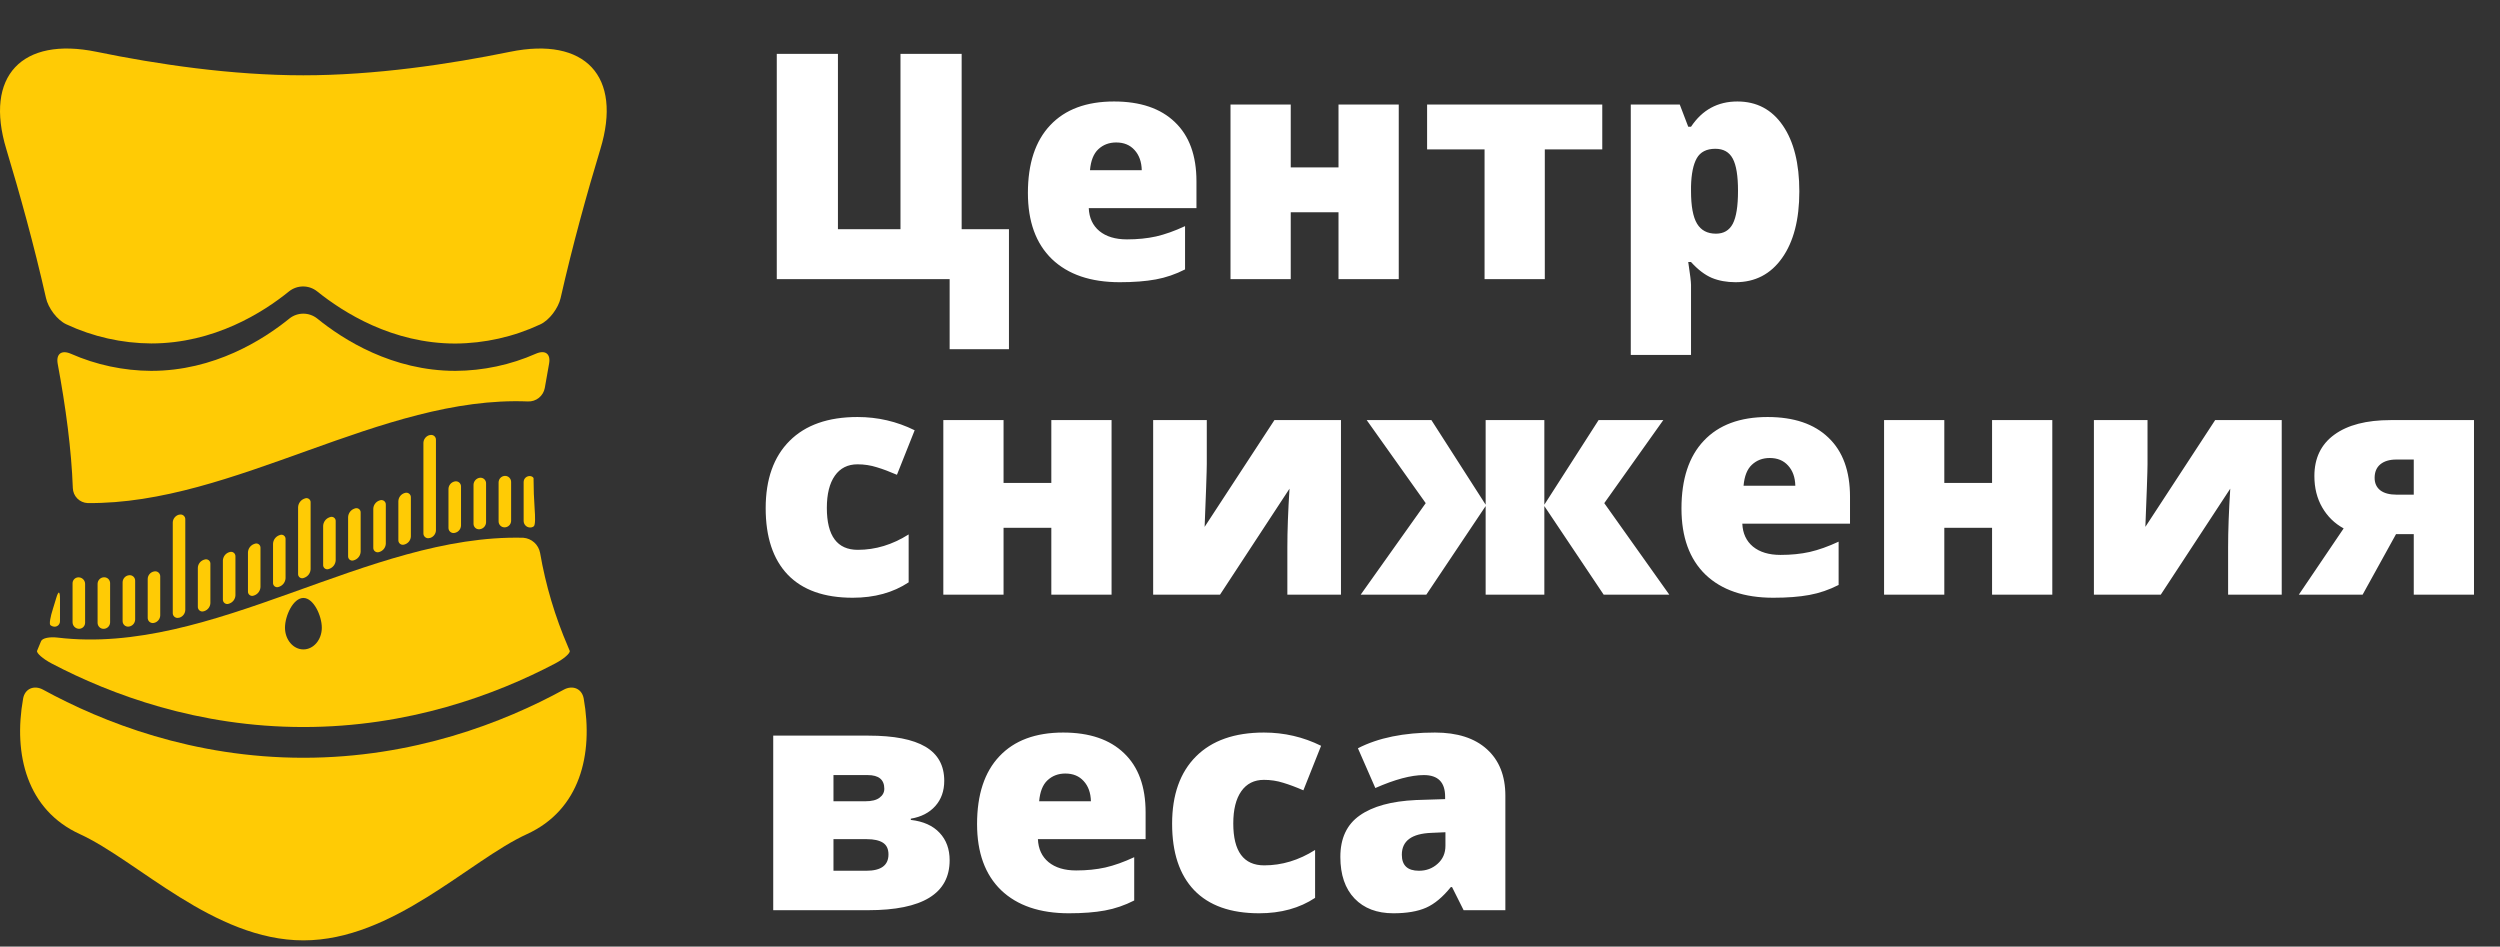
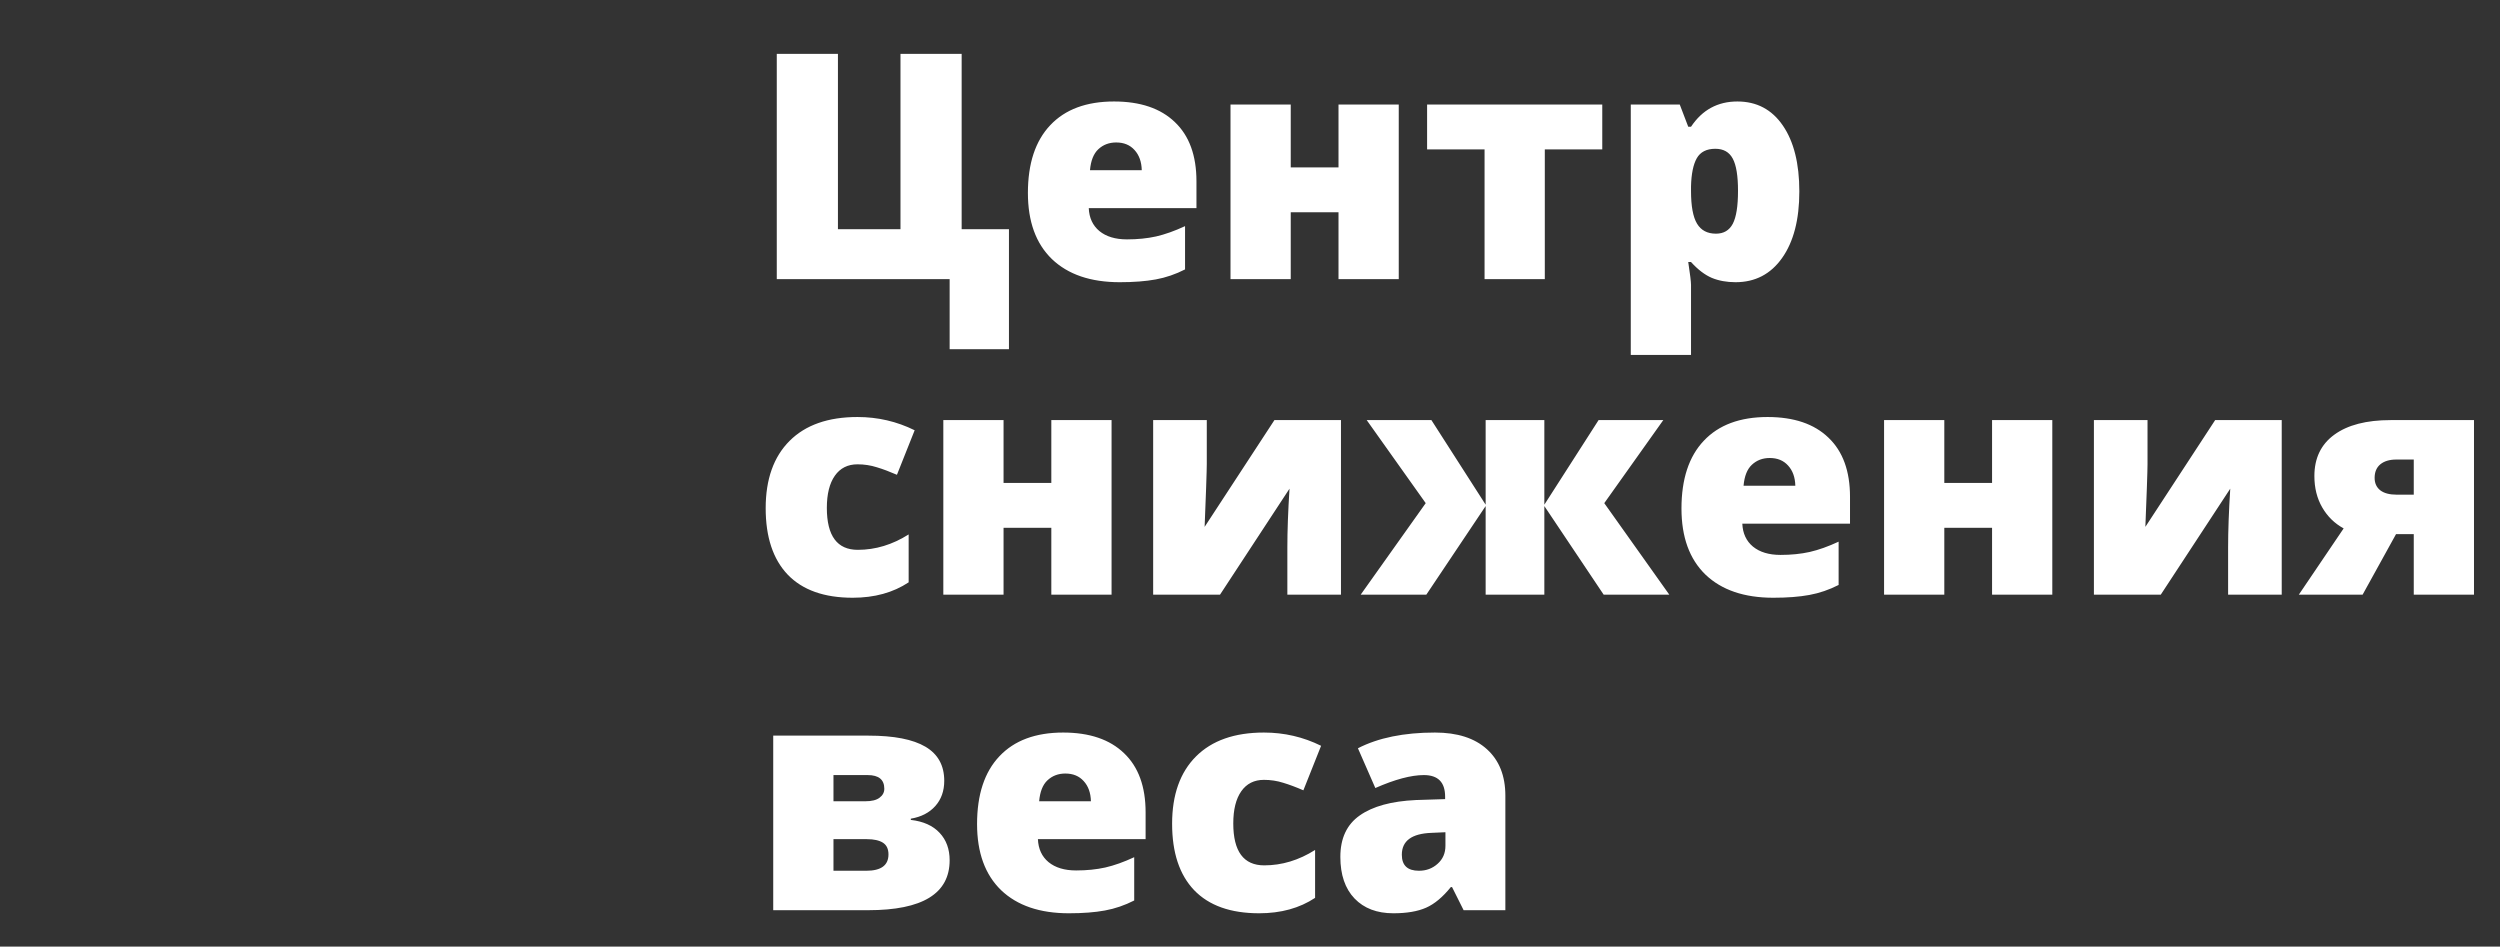
<svg xmlns="http://www.w3.org/2000/svg" width="206" height="78" viewBox="0 0 206 78" fill="none">
  <rect x="0" y="0" width="206" height="78" fill="#333333" stroke="none" />
  <g clip-path="url(#clip0_1_696)">
    <path d="M46.45 56.831C41.517 59.525 34.086 62.44 25 62.44C15.915 62.44 8.48 59.525 3.553 56.831C2.815 56.428 2.048 56.739 1.904 57.566C1.083 62.183 2.225 66.743 6.584 68.733C11.329 70.904 17.621 77.486 25 77.486C32.379 77.486 38.672 70.9 43.417 68.733C47.778 66.743 48.913 62.183 48.099 57.568C47.953 56.739 47.186 56.428 46.45 56.831ZM3.789 24.555C3.97 25.375 4.709 26.377 5.472 26.726C7.663 27.749 10.047 28.286 12.463 28.3C17.638 28.3 21.665 25.758 23.829 24C24.157 23.744 24.56 23.604 24.975 23.604C25.39 23.604 25.794 23.744 26.121 24C28.304 25.756 32.338 28.308 37.521 28.308C39.937 28.293 42.322 27.756 44.512 26.733C45.275 26.384 46.008 25.382 46.194 24.562C47.181 20.211 48.359 15.948 49.468 12.295C51.307 6.258 48.203 3.01 42.037 4.267C37.021 5.293 30.896 6.205 24.991 6.205C19.086 6.205 12.961 5.3 7.946 4.267C1.805 3.01 -1.306 6.258 0.52 12.288C1.624 15.941 2.808 20.204 3.789 24.555Z" fill="#FFCB05" />
    <path d="M3.383 52.835C3.32 52.994 3.255 53.15 3.188 53.303C3.143 53.41 3.1 53.517 3.056 53.624C2.986 53.805 3.522 54.286 4.263 54.675C9.181 57.255 16.335 59.907 25 59.907C33.665 59.907 40.819 57.257 45.735 54.677C46.478 54.288 47.012 53.805 46.944 53.626C46.901 53.519 46.857 53.41 46.81 53.305C45.738 50.824 44.963 48.223 44.503 45.558C44.441 45.226 44.272 44.924 44.022 44.699C43.772 44.473 43.454 44.337 43.119 44.311C30.328 44 17.536 54.065 4.745 52.538C4.097 52.46 3.487 52.574 3.383 52.835ZM25 53.512C24.163 53.512 23.483 52.712 23.483 51.724C23.483 50.736 24.161 49.271 25 49.271C25.839 49.271 26.517 50.736 26.517 51.724C26.517 52.712 25.839 53.512 25 53.512Z" fill="#FFCB05" />
    <path d="M8.559 47.568C8.419 47.574 8.288 47.634 8.191 47.735C8.095 47.836 8.041 47.971 8.041 48.111V51.315C8.04 51.383 8.053 51.449 8.079 51.512C8.105 51.574 8.143 51.63 8.191 51.677C8.24 51.724 8.297 51.761 8.36 51.785C8.423 51.808 8.49 51.819 8.557 51.816C8.696 51.81 8.827 51.75 8.924 51.649C9.02 51.547 9.073 51.413 9.073 51.273V48.071C9.075 48.003 9.064 47.936 9.038 47.873C9.013 47.81 8.975 47.753 8.927 47.705C8.878 47.658 8.821 47.621 8.757 47.598C8.694 47.574 8.626 47.564 8.559 47.568ZM44.891 31.97C45 31.309 45.117 30.646 45.242 29.98C45.398 29.155 44.932 28.811 44.16 29.144C42.069 30.067 39.811 30.548 37.526 30.559C32.334 30.559 28.296 28 26.135 26.244C25.809 25.986 25.407 25.846 24.993 25.846C24.578 25.846 24.176 25.986 23.851 26.244C21.686 28 17.652 30.559 12.459 30.559C10.179 30.548 7.926 30.068 5.838 29.149C5.07 28.816 4.604 29.16 4.756 29.985C5.421 33.555 5.887 37.058 6.001 40.215C6.01 40.537 6.141 40.844 6.366 41.073C6.592 41.303 6.896 41.438 7.217 41.453C19.304 41.57 31.408 32.587 43.503 33.079C43.829 33.093 44.149 32.988 44.404 32.784C44.658 32.581 44.831 32.291 44.891 31.97ZM4.943 51.179V49.339C4.943 48.677 4.813 48.661 4.628 49.296C4.542 49.588 4.454 49.875 4.364 50.157C4.162 50.787 4.032 51.424 4.159 51.518C4.234 51.579 4.325 51.62 4.422 51.633C4.487 51.645 4.554 51.642 4.618 51.624C4.681 51.606 4.74 51.574 4.79 51.531C4.84 51.487 4.88 51.433 4.906 51.372C4.933 51.312 4.945 51.246 4.943 51.179ZM43.148 39.719V42.923C43.148 43.063 43.201 43.198 43.297 43.299C43.394 43.4 43.525 43.46 43.664 43.466C43.777 43.473 43.889 43.439 43.98 43.37C44.127 43.257 44.1 42.558 44.053 41.898C43.998 41.098 43.965 40.28 43.965 39.437V39.395C43.965 39.381 43.909 39.303 43.824 39.265C43.774 39.243 43.719 39.23 43.664 39.227C43.597 39.224 43.531 39.234 43.469 39.258C43.406 39.281 43.349 39.317 43.301 39.363C43.253 39.409 43.214 39.464 43.188 39.525C43.162 39.587 43.148 39.653 43.148 39.719ZM10.626 47.4C10.486 47.416 10.356 47.482 10.26 47.586C10.165 47.69 10.109 47.825 10.103 47.966V51.17C10.101 51.236 10.114 51.302 10.14 51.362C10.165 51.423 10.204 51.477 10.253 51.521C10.302 51.565 10.36 51.598 10.423 51.617C10.486 51.636 10.552 51.641 10.617 51.632C10.759 51.612 10.889 51.543 10.985 51.436C11.08 51.329 11.134 51.191 11.137 51.047V47.852C11.138 47.787 11.126 47.722 11.1 47.663C11.074 47.603 11.035 47.55 10.986 47.507C10.938 47.464 10.88 47.432 10.818 47.413C10.756 47.395 10.691 47.39 10.626 47.4ZM6.495 47.573C6.428 47.569 6.361 47.579 6.299 47.602C6.236 47.625 6.179 47.661 6.13 47.707C6.082 47.753 6.044 47.809 6.017 47.871C5.991 47.932 5.978 47.999 5.979 48.066V51.27C5.979 51.41 6.032 51.544 6.128 51.645C6.225 51.746 6.356 51.806 6.495 51.813C6.562 51.815 6.629 51.804 6.692 51.78C6.755 51.756 6.813 51.719 6.861 51.672C6.91 51.625 6.948 51.569 6.974 51.507C7 51.444 7.013 51.377 7.013 51.31V48.105C7.01 47.967 6.955 47.835 6.859 47.737C6.763 47.638 6.632 47.579 6.495 47.573ZM35.417 35.853H35.39C35.249 35.892 35.125 35.975 35.035 36.09C34.944 36.205 34.893 36.345 34.889 36.492V43.935C34.885 43.998 34.896 44.061 34.922 44.119C34.947 44.176 34.987 44.227 35.036 44.266C35.086 44.305 35.144 44.332 35.206 44.344C35.268 44.355 35.332 44.352 35.392 44.333H35.419C35.559 44.296 35.684 44.214 35.774 44.1C35.865 43.987 35.917 43.847 35.922 43.702V36.256C35.926 36.193 35.915 36.129 35.889 36.071C35.864 36.013 35.824 35.962 35.775 35.922C35.725 35.883 35.667 35.855 35.605 35.843C35.542 35.831 35.478 35.835 35.417 35.853ZM33.359 40.62L33.322 40.631C33.182 40.677 33.06 40.764 32.971 40.882C32.882 41 32.831 41.142 32.825 41.29V44.492C32.82 44.554 32.831 44.616 32.856 44.673C32.882 44.729 32.921 44.779 32.97 44.816C33.02 44.854 33.078 44.878 33.139 44.887C33.2 44.896 33.263 44.89 33.321 44.868L33.359 44.858C33.498 44.812 33.621 44.725 33.709 44.608C33.798 44.491 33.85 44.35 33.856 44.203V41C33.861 40.938 33.85 40.876 33.825 40.819C33.799 40.762 33.76 40.713 33.71 40.675C33.661 40.637 33.603 40.612 33.541 40.603C33.48 40.593 33.417 40.599 33.359 40.62ZM31.298 41.23L31.251 41.245C31.112 41.295 30.991 41.386 30.903 41.506C30.815 41.626 30.765 41.769 30.759 41.918V45.122C30.755 45.183 30.766 45.244 30.791 45.299C30.817 45.355 30.856 45.403 30.905 45.439C30.955 45.475 31.012 45.498 31.073 45.506C31.133 45.514 31.195 45.506 31.251 45.484L31.298 45.469C31.437 45.419 31.559 45.329 31.646 45.21C31.734 45.091 31.784 44.948 31.791 44.8V41.596C31.796 41.534 31.785 41.473 31.76 41.417C31.734 41.361 31.695 41.312 31.646 41.276C31.596 41.239 31.539 41.216 31.478 41.208C31.417 41.2 31.355 41.207 31.298 41.23ZM37.477 39.669C37.334 39.696 37.203 39.773 37.108 39.884C37.013 39.996 36.959 40.137 36.954 40.284V43.488C36.952 43.552 36.964 43.616 36.989 43.675C37.015 43.733 37.054 43.785 37.104 43.826C37.153 43.867 37.211 43.896 37.273 43.911C37.336 43.926 37.401 43.926 37.463 43.911C37.606 43.886 37.736 43.811 37.832 43.701C37.927 43.591 37.983 43.451 37.988 43.305V40.099C37.991 40.035 37.979 39.97 37.953 39.911C37.927 39.852 37.888 39.799 37.839 39.758C37.789 39.716 37.731 39.686 37.668 39.671C37.606 39.655 37.54 39.655 37.477 39.669ZM29.227 41.903L29.173 41.921C29.034 41.976 28.914 42.07 28.827 42.191C28.741 42.313 28.691 42.458 28.684 42.607V45.811C28.678 45.872 28.688 45.934 28.713 45.989C28.738 46.045 28.777 46.093 28.827 46.129C28.877 46.164 28.935 46.186 28.995 46.192C29.056 46.198 29.117 46.188 29.173 46.162L29.227 46.144C29.366 46.09 29.487 45.997 29.574 45.876C29.661 45.755 29.711 45.611 29.718 45.462V42.254C29.724 42.193 29.713 42.132 29.688 42.076C29.663 42.02 29.623 41.972 29.573 41.937C29.524 41.901 29.465 41.879 29.405 41.873C29.344 41.867 29.283 41.878 29.227 41.903ZM41.6 39.213C41.461 39.219 41.33 39.279 41.233 39.38C41.137 39.481 41.084 39.616 41.084 39.755V42.96C41.083 43.027 41.096 43.093 41.122 43.154C41.148 43.216 41.187 43.272 41.235 43.318C41.283 43.364 41.34 43.4 41.402 43.424C41.465 43.447 41.532 43.457 41.598 43.454C41.736 43.448 41.866 43.389 41.963 43.29C42.059 43.191 42.114 43.058 42.116 42.92V39.716C42.116 39.648 42.103 39.581 42.077 39.519C42.051 39.457 42.013 39.401 41.965 39.354C41.917 39.307 41.86 39.27 41.797 39.246C41.734 39.221 41.667 39.21 41.6 39.213ZM39.538 39.368C39.396 39.386 39.266 39.455 39.17 39.562C39.075 39.668 39.021 39.806 39.018 39.949V43.153C39.016 43.219 39.029 43.284 39.055 43.344C39.081 43.404 39.12 43.458 39.169 43.501C39.217 43.544 39.275 43.577 39.338 43.595C39.4 43.614 39.466 43.619 39.531 43.609C39.672 43.593 39.802 43.526 39.898 43.421C39.994 43.316 40.048 43.18 40.052 43.038V39.824C40.053 39.759 40.039 39.694 40.013 39.635C39.986 39.575 39.947 39.522 39.898 39.479C39.85 39.435 39.792 39.403 39.73 39.384C39.668 39.365 39.602 39.36 39.538 39.368ZM12.696 47.087C12.552 47.113 12.422 47.188 12.326 47.299C12.231 47.41 12.176 47.55 12.171 47.697V50.901C12.168 50.965 12.18 51.029 12.206 51.088C12.231 51.147 12.27 51.2 12.32 51.241C12.369 51.283 12.427 51.312 12.489 51.328C12.552 51.343 12.617 51.343 12.68 51.33C12.823 51.301 12.953 51.225 13.048 51.112C13.143 51.001 13.198 50.86 13.203 50.713V47.508C13.206 47.444 13.194 47.38 13.168 47.322C13.143 47.263 13.104 47.211 13.054 47.17C13.005 47.129 12.947 47.1 12.885 47.086C12.823 47.072 12.758 47.072 12.696 47.087ZM16.838 46.113L16.8 46.124C16.661 46.17 16.538 46.257 16.449 46.374C16.36 46.491 16.309 46.632 16.302 46.779V49.983C16.297 50.046 16.308 50.108 16.334 50.165C16.359 50.222 16.398 50.272 16.448 50.31C16.497 50.348 16.555 50.373 16.617 50.383C16.678 50.392 16.741 50.386 16.8 50.365L16.84 50.354C16.98 50.308 17.102 50.22 17.191 50.102C17.28 49.984 17.33 49.842 17.336 49.694V46.49C17.343 46.427 17.334 46.363 17.309 46.305C17.285 46.247 17.245 46.196 17.195 46.158C17.145 46.12 17.085 46.096 17.022 46.088C16.96 46.08 16.896 46.089 16.838 46.113ZM18.907 45.495L18.86 45.509C18.721 45.559 18.599 45.649 18.511 45.769C18.423 45.889 18.373 46.032 18.366 46.18V49.385C18.362 49.446 18.373 49.507 18.399 49.563C18.424 49.618 18.464 49.667 18.513 49.703C18.563 49.739 18.621 49.762 18.681 49.77C18.742 49.777 18.804 49.769 18.86 49.746L18.907 49.73C19.047 49.679 19.168 49.588 19.256 49.468C19.344 49.348 19.394 49.204 19.4 49.055V45.855C19.404 45.794 19.392 45.733 19.367 45.678C19.341 45.622 19.302 45.575 19.252 45.539C19.203 45.503 19.146 45.48 19.086 45.472C19.025 45.465 18.964 45.472 18.907 45.495ZM14.767 42.411H14.74C14.6 42.45 14.475 42.532 14.385 42.645C14.294 42.759 14.242 42.899 14.236 43.045V50.499C14.232 50.562 14.243 50.626 14.269 50.684C14.295 50.742 14.334 50.792 14.383 50.832C14.433 50.871 14.491 50.898 14.553 50.91C14.615 50.922 14.679 50.919 14.74 50.901H14.767C14.907 50.862 15.032 50.779 15.122 50.664C15.212 50.549 15.263 50.408 15.268 50.262V42.808C15.272 42.745 15.261 42.682 15.236 42.624C15.21 42.567 15.171 42.517 15.121 42.478C15.072 42.439 15.014 42.412 14.952 42.401C14.89 42.389 14.827 42.393 14.767 42.411ZM25.11 41.078L25.05 41.1C24.912 41.156 24.793 41.251 24.706 41.374C24.62 41.496 24.57 41.641 24.563 41.791V47.271C24.557 47.332 24.566 47.393 24.591 47.449C24.616 47.504 24.655 47.552 24.705 47.587C24.754 47.622 24.812 47.643 24.873 47.648C24.933 47.653 24.994 47.642 25.049 47.615L25.11 47.593C25.248 47.536 25.367 47.441 25.453 47.319C25.539 47.196 25.588 47.052 25.595 46.902V41.422C25.602 41.361 25.592 41.301 25.567 41.245C25.541 41.19 25.502 41.143 25.453 41.108C25.404 41.073 25.346 41.051 25.285 41.046C25.225 41.041 25.165 41.052 25.11 41.078ZM20.977 44.812L20.921 44.831C20.782 44.885 20.662 44.978 20.575 45.099C20.488 45.221 20.438 45.365 20.432 45.514V48.719C20.426 48.78 20.436 48.841 20.461 48.897C20.486 48.953 20.526 49.001 20.575 49.036C20.625 49.072 20.683 49.094 20.743 49.1C20.804 49.106 20.865 49.097 20.921 49.072L20.975 49.053C21.114 48.999 21.234 48.905 21.321 48.783C21.408 48.662 21.457 48.517 21.464 48.368V45.163C21.47 45.103 21.46 45.042 21.435 44.986C21.41 44.931 21.371 44.883 21.321 44.847C21.272 44.811 21.214 44.789 21.154 44.783C21.093 44.777 21.032 44.787 20.977 44.812ZM27.174 42.618L27.116 42.638C26.977 42.694 26.857 42.789 26.771 42.911C26.684 43.034 26.634 43.179 26.627 43.329V46.533C26.621 46.594 26.632 46.655 26.657 46.71C26.682 46.766 26.722 46.813 26.772 46.848C26.821 46.883 26.88 46.904 26.94 46.909C27.001 46.914 27.061 46.903 27.116 46.877L27.174 46.857C27.312 46.801 27.432 46.706 27.518 46.584C27.605 46.462 27.654 46.317 27.661 46.168V42.963C27.667 42.903 27.657 42.842 27.632 42.786C27.607 42.731 27.568 42.683 27.518 42.648C27.468 42.613 27.41 42.592 27.35 42.586C27.29 42.581 27.229 42.592 27.174 42.618ZM23.043 44.094L22.985 44.114C22.846 44.17 22.727 44.265 22.641 44.387C22.554 44.509 22.505 44.654 22.498 44.803V48.008C22.491 48.068 22.502 48.129 22.527 48.185C22.552 48.24 22.591 48.288 22.641 48.323C22.69 48.358 22.748 48.379 22.809 48.385C22.869 48.39 22.93 48.379 22.985 48.353L23.043 48.333C23.181 48.277 23.3 48.182 23.387 48.059C23.473 47.937 23.523 47.792 23.53 47.642V44.438C23.536 44.377 23.526 44.316 23.501 44.261C23.476 44.205 23.436 44.158 23.387 44.123C23.337 44.087 23.279 44.066 23.218 44.061C23.158 44.056 23.097 44.068 23.043 44.094Z" fill="#FFCB05" />
  </g>
  <path d="M79.24 18.887H83.138V28.776H78.25V23H64.006V4.439H69.046V18.887H74.2V4.439H79.24V18.887ZM92.266 23.254C89.87 23.254 88.008 22.619 86.68 21.35C85.359 20.072 84.699 18.256 84.699 15.903C84.699 13.474 85.313 11.612 86.54 10.317C87.767 9.014 89.519 8.362 91.796 8.362C93.963 8.362 95.634 8.929 96.811 10.063C97.995 11.189 98.588 12.814 98.588 14.938V17.148H89.714C89.748 17.951 90.04 18.582 90.59 19.039C91.148 19.496 91.906 19.725 92.862 19.725C93.734 19.725 94.534 19.644 95.262 19.483C95.998 19.314 96.794 19.031 97.648 18.633V22.2C96.87 22.598 96.066 22.873 95.236 23.025C94.407 23.178 93.417 23.254 92.266 23.254ZM91.974 11.739C91.39 11.739 90.899 11.925 90.501 12.298C90.112 12.662 89.883 13.237 89.815 14.024H94.081C94.064 13.33 93.865 12.776 93.484 12.361C93.112 11.947 92.608 11.739 91.974 11.739ZM106.357 8.616V13.796H110.293V8.616H115.257V23H110.293V17.49H106.357V23H101.394V8.616H106.357ZM132.027 12.31H127.292V23H122.328V12.31H117.593V8.616H132.027V12.31ZM143.009 23.254C142.281 23.254 141.629 23.135 141.054 22.898C140.478 22.653 139.907 22.217 139.34 21.591H139.111C139.264 22.598 139.34 23.224 139.34 23.47V29.246H134.376V8.616H138.413L139.111 10.444H139.34C140.262 9.056 141.536 8.362 143.161 8.362C144.752 8.362 146.001 9.022 146.906 10.343C147.812 11.663 148.265 13.474 148.265 15.776C148.265 18.095 147.791 19.924 146.843 21.261C145.903 22.59 144.625 23.254 143.009 23.254ZM141.346 12.26C140.618 12.26 140.106 12.522 139.81 13.047C139.522 13.563 139.365 14.333 139.34 15.357V15.751C139.34 16.987 139.505 17.88 139.835 18.43C140.165 18.98 140.686 19.255 141.396 19.255C142.031 19.255 142.493 18.984 142.78 18.442C143.068 17.892 143.212 16.987 143.212 15.726C143.212 14.49 143.068 13.605 142.78 13.072C142.493 12.531 142.014 12.26 141.346 12.26ZM70.265 49.254C67.912 49.254 66.126 48.619 64.907 47.35C63.697 46.08 63.092 44.256 63.092 41.878C63.092 39.491 63.748 37.642 65.06 36.33C66.371 35.018 68.238 34.362 70.658 34.362C72.326 34.362 73.895 34.726 75.368 35.454L73.908 39.123C73.307 38.861 72.753 38.653 72.245 38.501C71.737 38.34 71.208 38.26 70.658 38.26C69.854 38.26 69.232 38.573 68.792 39.199C68.352 39.825 68.132 40.71 68.132 41.852C68.132 44.155 68.982 45.306 70.684 45.306C72.139 45.306 73.536 44.883 74.873 44.036V47.984C73.595 48.831 72.059 49.254 70.265 49.254ZM82.693 34.616V39.796H86.629V34.616H91.593V49H86.629V43.49H82.693V49H77.73V34.616H82.693ZM99.439 34.616V38.234C99.439 38.438 99.434 38.658 99.426 38.895C99.426 39.132 99.371 40.638 99.261 43.414L105.012 34.616H110.496V49H106.078V45.102C106.078 43.74 106.137 42.128 106.256 40.266L100.53 49H95.02V34.616H99.439ZM122.417 41.586V34.616H127.254V41.586L131.723 34.616H137.055L132.192 41.459L137.55 49H132.142L127.254 41.7V49H122.417V41.7L117.529 49H112.121L117.479 41.459L112.616 34.616H117.948L122.417 41.586ZM146.119 49.254C143.724 49.254 141.862 48.619 140.533 47.35C139.213 46.072 138.553 44.256 138.553 41.903C138.553 39.474 139.166 37.612 140.394 36.317C141.621 35.014 143.373 34.362 145.649 34.362C147.816 34.362 149.488 34.929 150.664 36.063C151.849 37.189 152.441 38.814 152.441 40.938V43.148H143.567C143.601 43.952 143.893 44.582 144.443 45.039C145.002 45.496 145.759 45.725 146.716 45.725C147.588 45.725 148.387 45.644 149.115 45.483C149.852 45.314 150.647 45.031 151.502 44.633V48.2C150.723 48.598 149.919 48.873 149.09 49.025C148.26 49.178 147.27 49.254 146.119 49.254ZM145.827 37.739C145.243 37.739 144.752 37.925 144.354 38.298C143.965 38.662 143.737 39.237 143.669 40.024H147.935C147.918 39.33 147.719 38.776 147.338 38.361C146.965 37.947 146.462 37.739 145.827 37.739ZM160.211 34.616V39.796H164.146V34.616H169.11V49H164.146V43.49H160.211V49H155.247V34.616H160.211ZM176.956 34.616V38.234C176.956 38.438 176.952 38.658 176.943 38.895C176.943 39.132 176.888 40.638 176.778 43.414L182.529 34.616H188.014V49H183.596V45.102C183.596 43.74 183.655 42.128 183.773 40.266L178.048 49H172.538V34.616H176.956ZM194.679 49H189.423L193.117 43.541C192.372 43.135 191.784 42.559 191.353 41.815C190.921 41.07 190.705 40.206 190.705 39.225C190.705 37.752 191.251 36.618 192.343 35.822C193.443 35.018 194.992 34.616 196.989 34.616H203.857V49H198.894V44.011H197.434L194.679 49ZM195.669 39.377C195.669 39.817 195.826 40.16 196.139 40.405C196.452 40.642 196.9 40.761 197.484 40.761H198.894V37.866H197.459C196.9 37.866 196.46 37.997 196.139 38.26C195.826 38.522 195.669 38.895 195.669 39.377ZM77.806 64.336C77.806 65.174 77.56 65.868 77.069 66.418C76.579 66.968 75.906 67.315 75.051 67.459V67.561C76.083 67.679 76.875 68.034 77.425 68.627C77.975 69.211 78.25 69.964 78.25 70.887C78.25 73.629 76.016 75 71.547 75H63.714V60.616H71.572C73.663 60.616 75.224 60.921 76.257 61.53C77.289 62.14 77.806 63.075 77.806 64.336ZM73.21 70.404C73.21 69.956 73.058 69.634 72.753 69.439C72.448 69.245 72.008 69.147 71.433 69.147H68.678V71.75H71.382C72.601 71.75 73.21 71.301 73.21 70.404ZM72.867 64.996C72.867 64.243 72.41 63.866 71.496 63.866H68.678V66.024H71.306C71.83 66.024 72.22 65.927 72.474 65.732C72.736 65.538 72.867 65.292 72.867 64.996ZM88.076 75.254C85.681 75.254 83.819 74.619 82.49 73.35C81.17 72.072 80.51 70.256 80.51 67.903C80.51 65.474 81.123 63.612 82.351 62.317C83.578 61.014 85.33 60.362 87.606 60.362C89.773 60.362 91.445 60.929 92.621 62.063C93.806 63.189 94.398 64.814 94.398 66.939V69.147H85.524C85.558 69.951 85.85 70.582 86.4 71.039C86.959 71.496 87.716 71.725 88.673 71.725C89.545 71.725 90.344 71.644 91.072 71.483C91.809 71.314 92.604 71.031 93.459 70.633V74.2C92.68 74.598 91.876 74.873 91.047 75.025C90.217 75.178 89.227 75.254 88.076 75.254ZM87.784 63.739C87.2 63.739 86.709 63.925 86.311 64.298C85.922 64.662 85.694 65.237 85.626 66.024H89.892C89.875 65.33 89.676 64.776 89.295 64.361C88.922 63.947 88.419 63.739 87.784 63.739ZM103.755 75.254C101.402 75.254 99.616 74.619 98.397 73.35C97.187 72.08 96.582 70.256 96.582 67.878C96.582 65.491 97.238 63.642 98.55 62.33C99.862 61.018 101.728 60.362 104.148 60.362C105.816 60.362 107.386 60.726 108.858 61.454L107.398 65.123C106.798 64.861 106.243 64.653 105.735 64.501C105.228 64.34 104.699 64.26 104.148 64.26C103.344 64.26 102.722 64.573 102.282 65.199C101.842 65.826 101.622 66.71 101.622 67.853C101.622 70.155 102.473 71.306 104.174 71.306C105.63 71.306 107.026 70.882 108.363 70.036V73.984C107.085 74.831 105.549 75.254 103.755 75.254ZM120.602 75L119.649 73.096H119.548C118.879 73.925 118.198 74.492 117.504 74.797C116.81 75.102 115.913 75.254 114.812 75.254C113.458 75.254 112.392 74.848 111.613 74.035C110.835 73.223 110.445 72.08 110.445 70.607C110.445 69.076 110.979 67.937 112.045 67.192C113.111 66.439 114.656 66.016 116.679 65.923L119.078 65.847V65.644C119.078 64.459 118.494 63.866 117.326 63.866C116.277 63.866 114.944 64.222 113.327 64.933L111.893 61.657C113.568 60.794 115.684 60.362 118.24 60.362C120.085 60.362 121.511 60.819 122.519 61.733C123.534 62.648 124.042 63.925 124.042 65.567V75H120.602ZM116.92 71.75C117.521 71.75 118.033 71.56 118.456 71.179C118.888 70.798 119.104 70.303 119.104 69.693V68.576L117.961 68.627C116.327 68.686 115.511 69.287 115.511 70.43C115.511 71.31 115.98 71.75 116.92 71.75Z" fill="white" />
  <defs>
    <clipPath id="clip0_1_696">
-       <rect width="50" height="73.485" fill="white" transform="translate(0 4)" />
-     </clipPath>
+       </clipPath>
  </defs>
</svg>